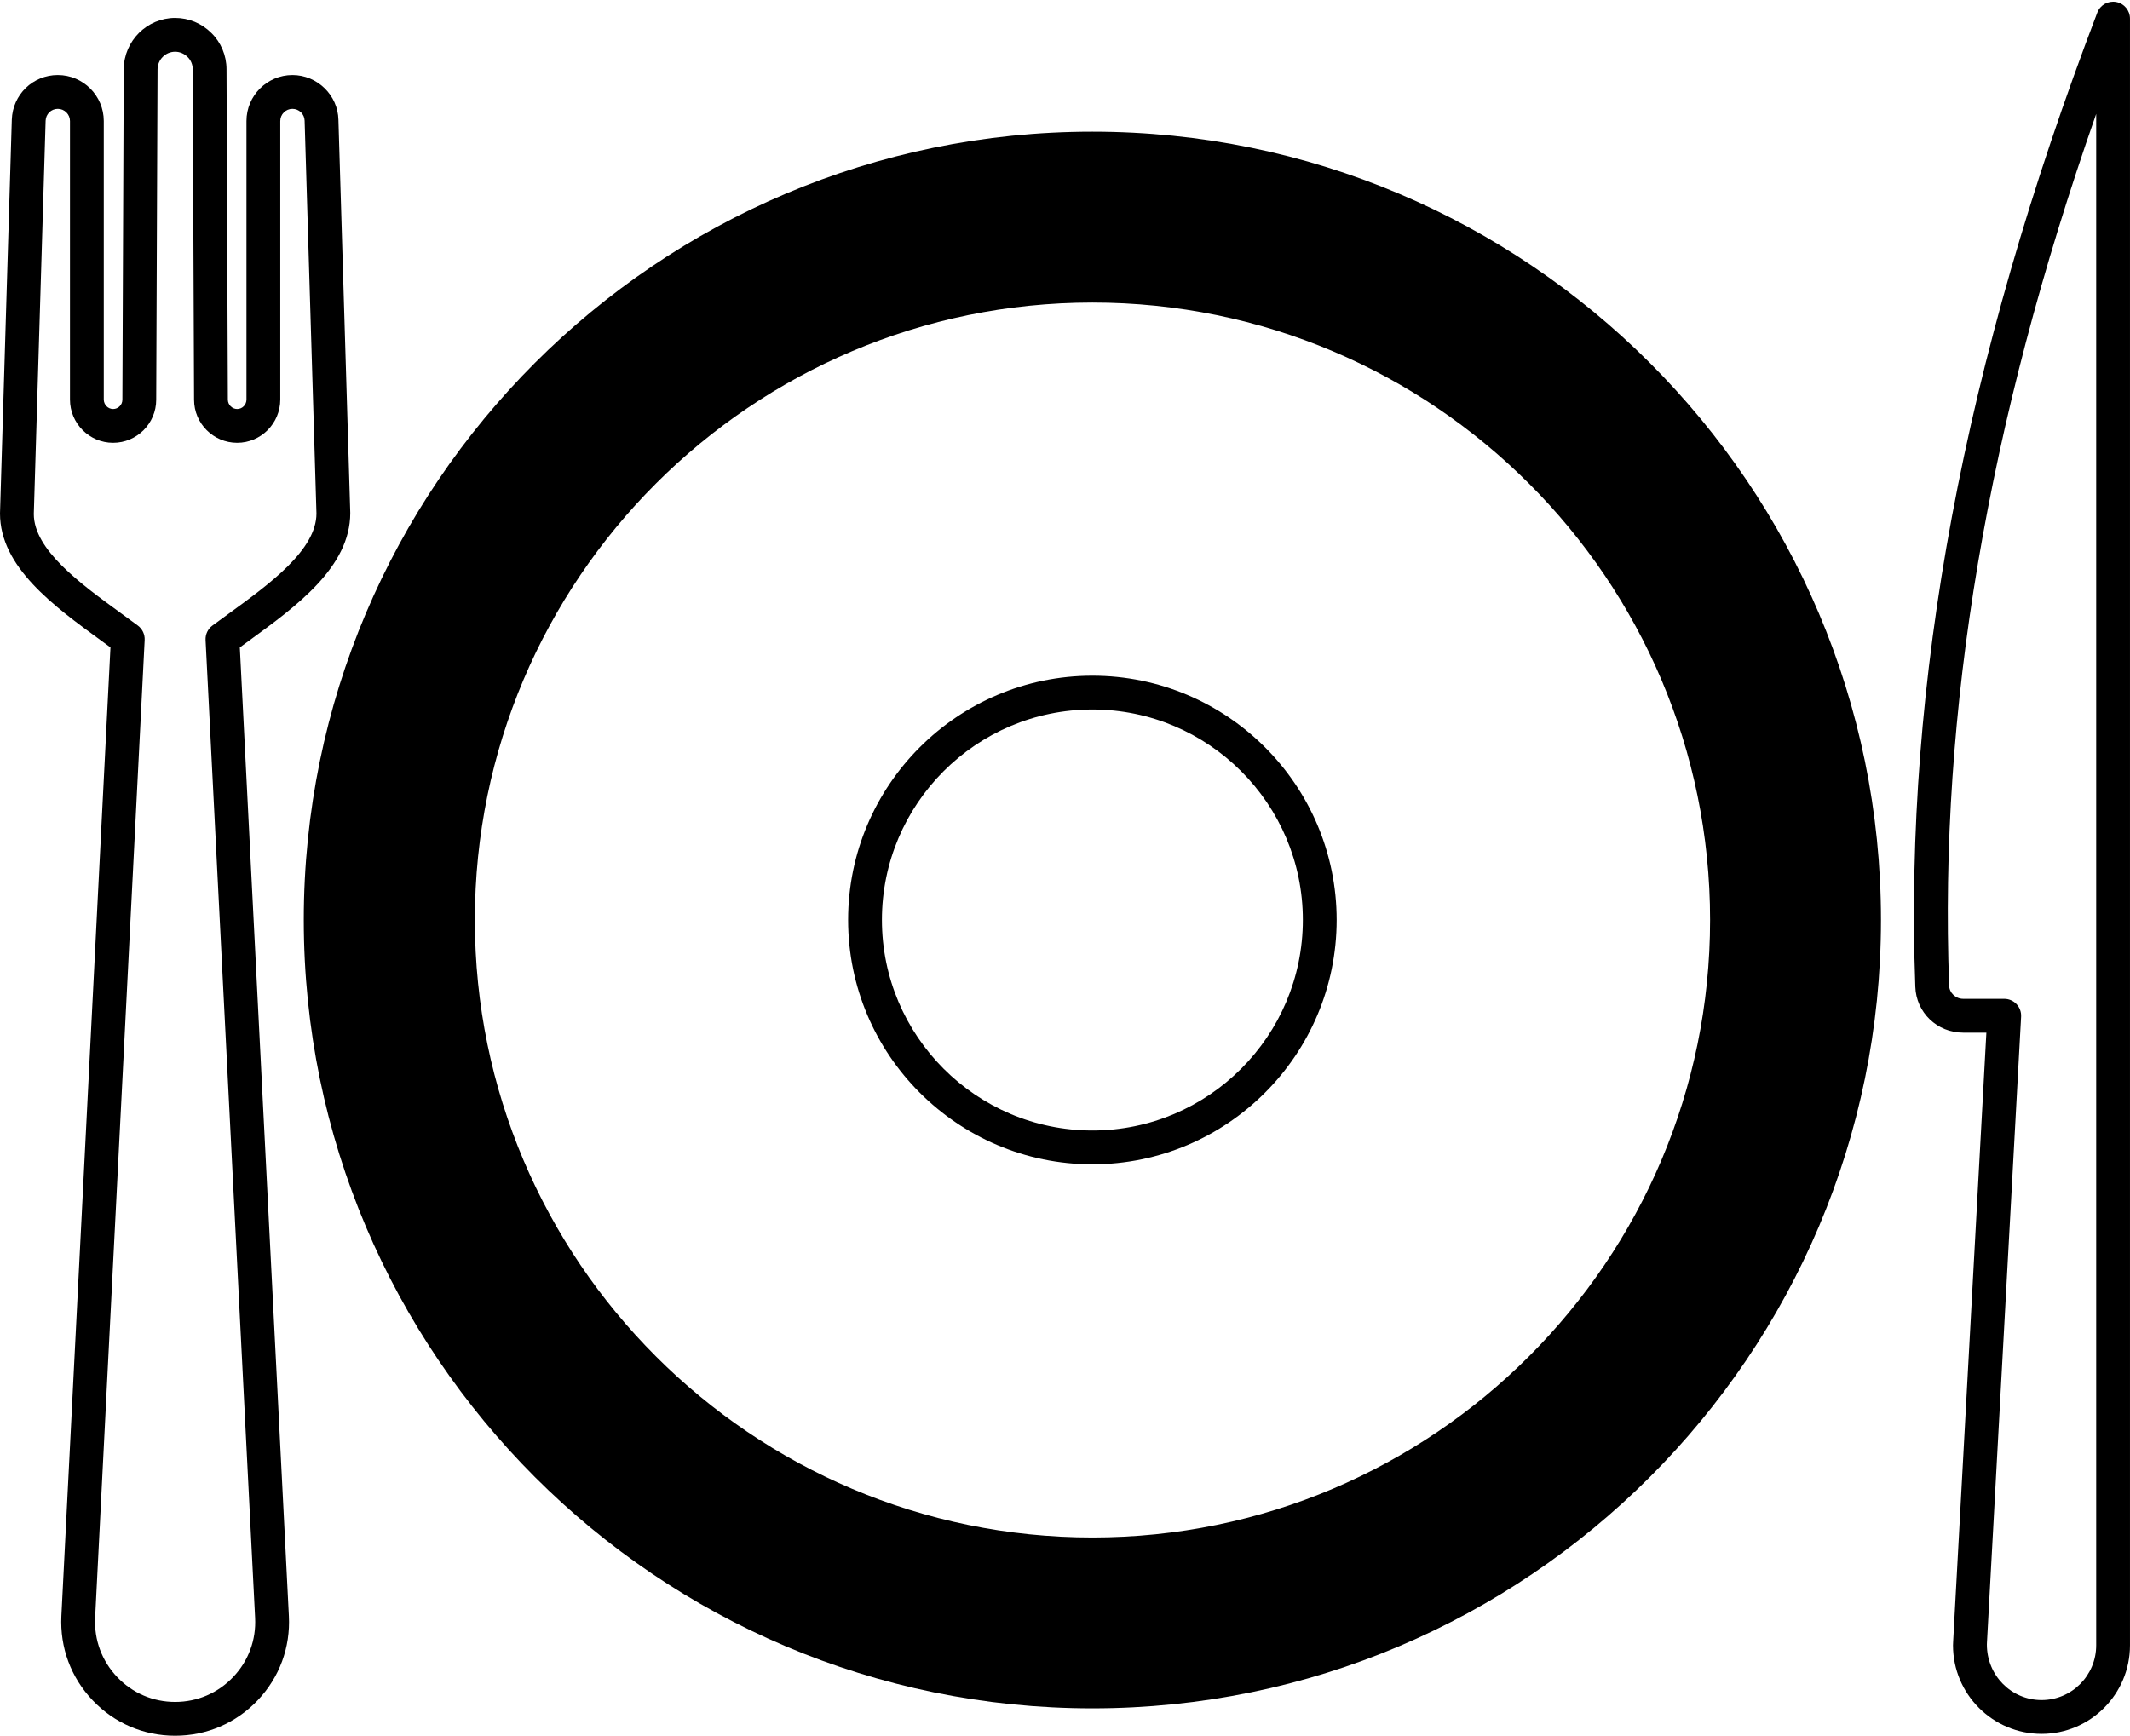
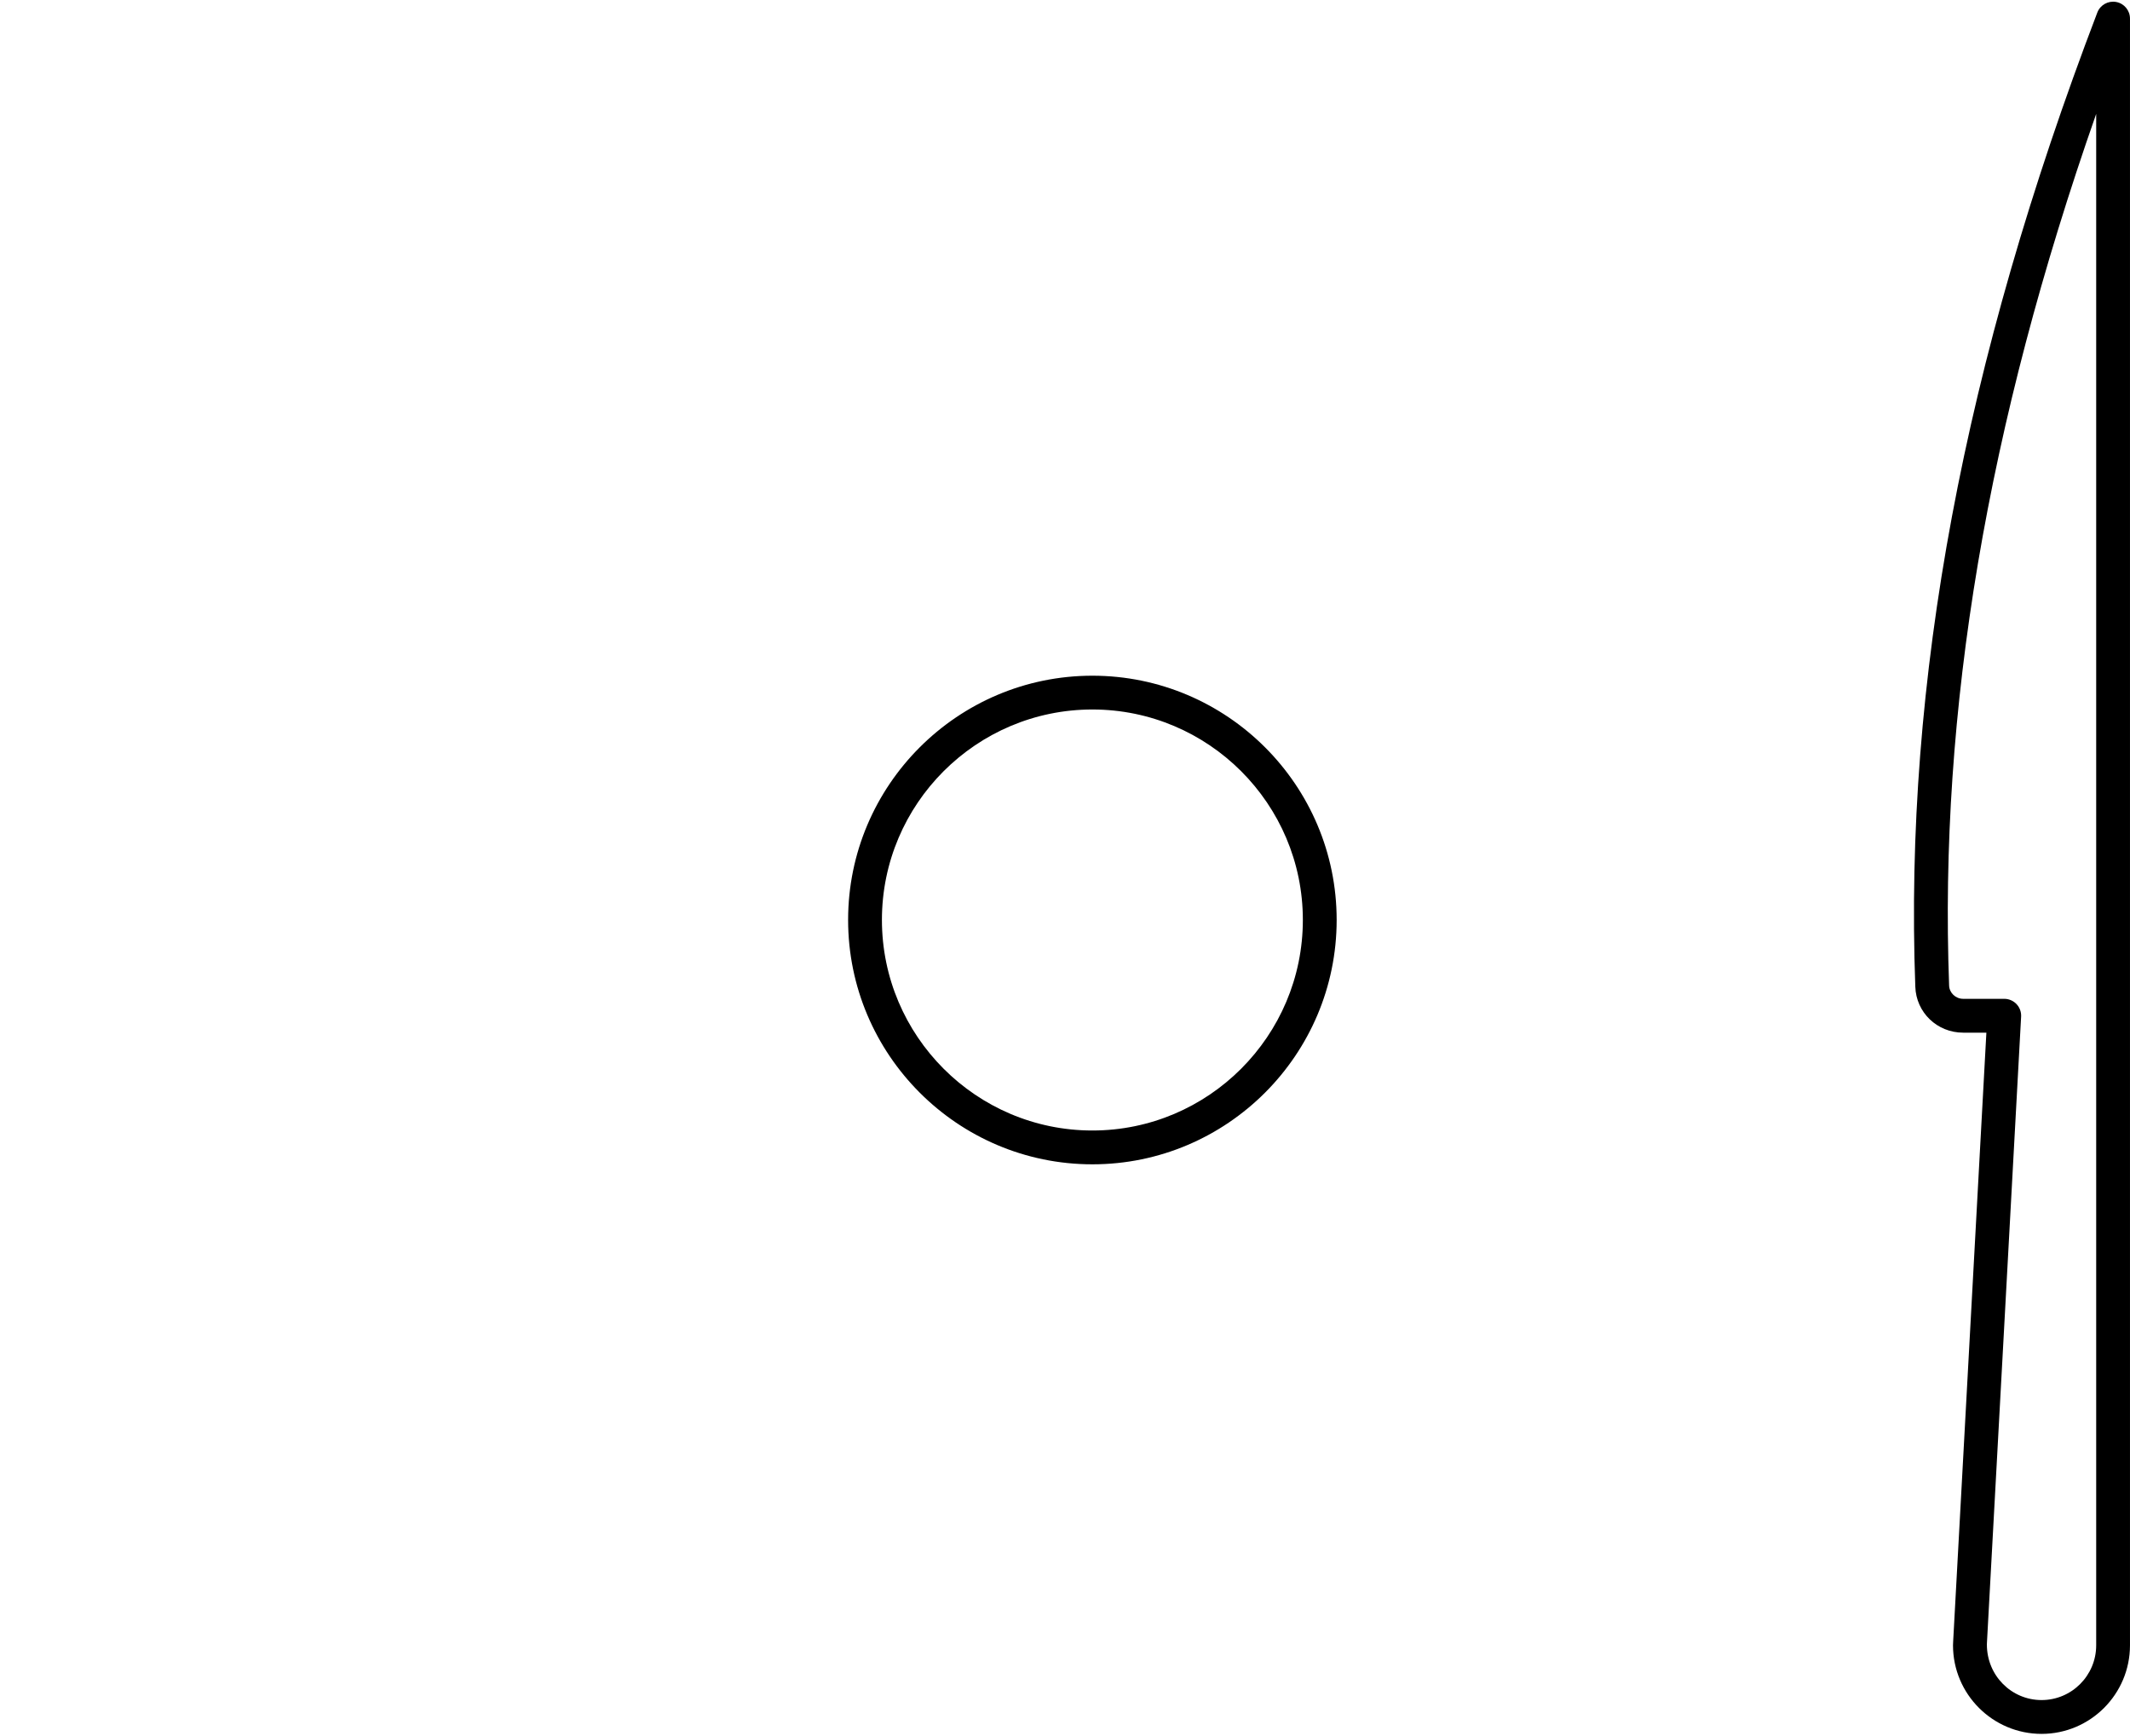
<svg xmlns="http://www.w3.org/2000/svg" height="102.7" preserveAspectRatio="xMidYMid meet" version="1.0" viewBox="0.0 -0.1 126.0 102.7" width="126.0" zoomAndPan="magnify">
  <g id="change1_1">
    <path d="M64.62,39.88c-7.968,0-14.45,6.482-14.45,14.45c0,7.974,6.482,14.46,14.45,14.46s14.45-6.486,14.45-14.46 C79.07,46.362,72.588,39.88,64.62,39.88z M64.62,66.789c-6.865,0-12.45-5.59-12.45-12.46c0-6.865,5.585-12.45,12.45-12.45 s12.45,5.585,12.45,12.45C77.07,61.2,71.485,66.789,64.62,66.789z" fill="inherit" />
-     <path d="M64.62,7.69c-25.723,0-46.65,20.922-46.65,46.64c0,25.723,20.928,46.65,46.65,46.65s46.649-20.928,46.649-46.65 C111.27,28.612,90.343,7.69,64.62,7.69z M101.16,54.33c0,20.148-16.392,36.54-36.54,36.54c-20.143,0-36.53-16.392-36.53-36.54 c0-20.143,16.388-36.53,36.53-36.53C84.769,17.8,101.16,34.187,101.16,54.33z" fill="inherit" />
    <path d="M125.182,0.017c-0.475-0.087-0.943,0.175-1.116,0.627c-7.91,20.725-11.432,39.58-10.766,57.637 c0.048,1.524,1.29,2.719,2.83,2.719h1.374l-1.962,35.966c-0.001,0.019-0.005,0.086-0.005,0.104 c-0.004,0.059-0.007,0.117-0.007,0.18c0,2.89,2.351,5.24,5.239,5.24c2.884,0,5.23-2.351,5.23-5.24V1 C126,0.518,125.655,0.104,125.182,0.017z M124,97.249c0,1.787-1.449,3.24-3.23,3.24c-1.786,0-3.239-1.453-3.236-3.29 c0.004-0.059,0.007-0.117,0.005-0.125l2.02-37.021c0.016-0.274-0.083-0.543-0.271-0.742c-0.189-0.199-0.452-0.313-0.727-0.313 h-2.43c-0.444,0-0.817-0.351-0.831-0.787C114.7,41.965,117.549,25.044,124,6.639V97.249z" fill="inherit" />
-     <path d="M14.187,38.206c0.174-0.127,0.351-0.256,0.529-0.386c2.814-2.046,6.004-4.365,6.004-7.57l-0.7-23.261 c-0.031-1.46-1.251-2.649-2.72-2.649c-1.5,0-2.72,1.22-2.72,2.72v16.48c0,0.309-0.247,0.56-0.55,0.56 c-0.298,0-0.55-0.252-0.55-0.554L13.4,3.99c0-0.806-0.329-1.588-0.894-2.138C11.931,1.277,11.168,0.96,10.36,0.96 c-1.662,0-3.025,1.355-3.04,3.026L7.24,23.55c0,0.303-0.247,0.55-0.55,0.55c-0.299,0-0.551-0.256-0.551-0.56V7.06 c0-1.5-1.22-2.72-2.72-2.72c-1.477,0-2.671,1.159-2.72,2.64L0,30.28c0,3.165,3.175,5.478,5.977,7.518 c0.188,0.137,0.374,0.272,0.558,0.407L3.631,95.521c-0.091,1.865,0.567,3.638,1.855,4.989c1.283,1.348,3.015,2.09,4.874,2.09 c1.865,0,3.601-0.746,4.887-2.1c1.284-1.353,1.938-3.122,1.842-4.981L14.187,38.206z M13.796,99.123 c-0.903,0.952-2.124,1.477-3.436,1.477c-1.307,0-2.523-0.521-3.426-1.47c-0.906-0.951-1.37-2.198-1.306-3.51l2.93-57.85 c0.017-0.333-0.134-0.653-0.4-0.852c-0.324-0.242-0.661-0.487-1.004-0.737C4.738,34.422,2,32.427,2,30.31L2.699,7.042 C2.713,6.648,3.029,6.34,3.42,6.34c0.396,0,0.72,0.323,0.72,0.72v16.48c0,1.412,1.145,2.56,2.551,2.56s2.55-1.144,2.55-2.546 L9.32,3.998C9.325,3.426,9.792,2.96,10.36,2.96c0.274,0,0.534,0.109,0.742,0.316C11.292,3.46,11.4,3.721,11.4,3.994l0.08,19.556 c0,1.406,1.144,2.55,2.55,2.55s2.55-1.148,2.55-2.56V7.06c0-0.397,0.323-0.72,0.72-0.72c0.389,0,0.712,0.31,0.72,0.7l0.7,23.24 c0,2.156-2.752,4.157-5.18,5.922c-0.333,0.242-0.661,0.48-0.977,0.715c-0.269,0.199-0.419,0.519-0.402,0.853l2.93,57.851 C15.159,96.929,14.699,98.172,13.796,99.123z" fill="inherit" />
  </g>
</svg>